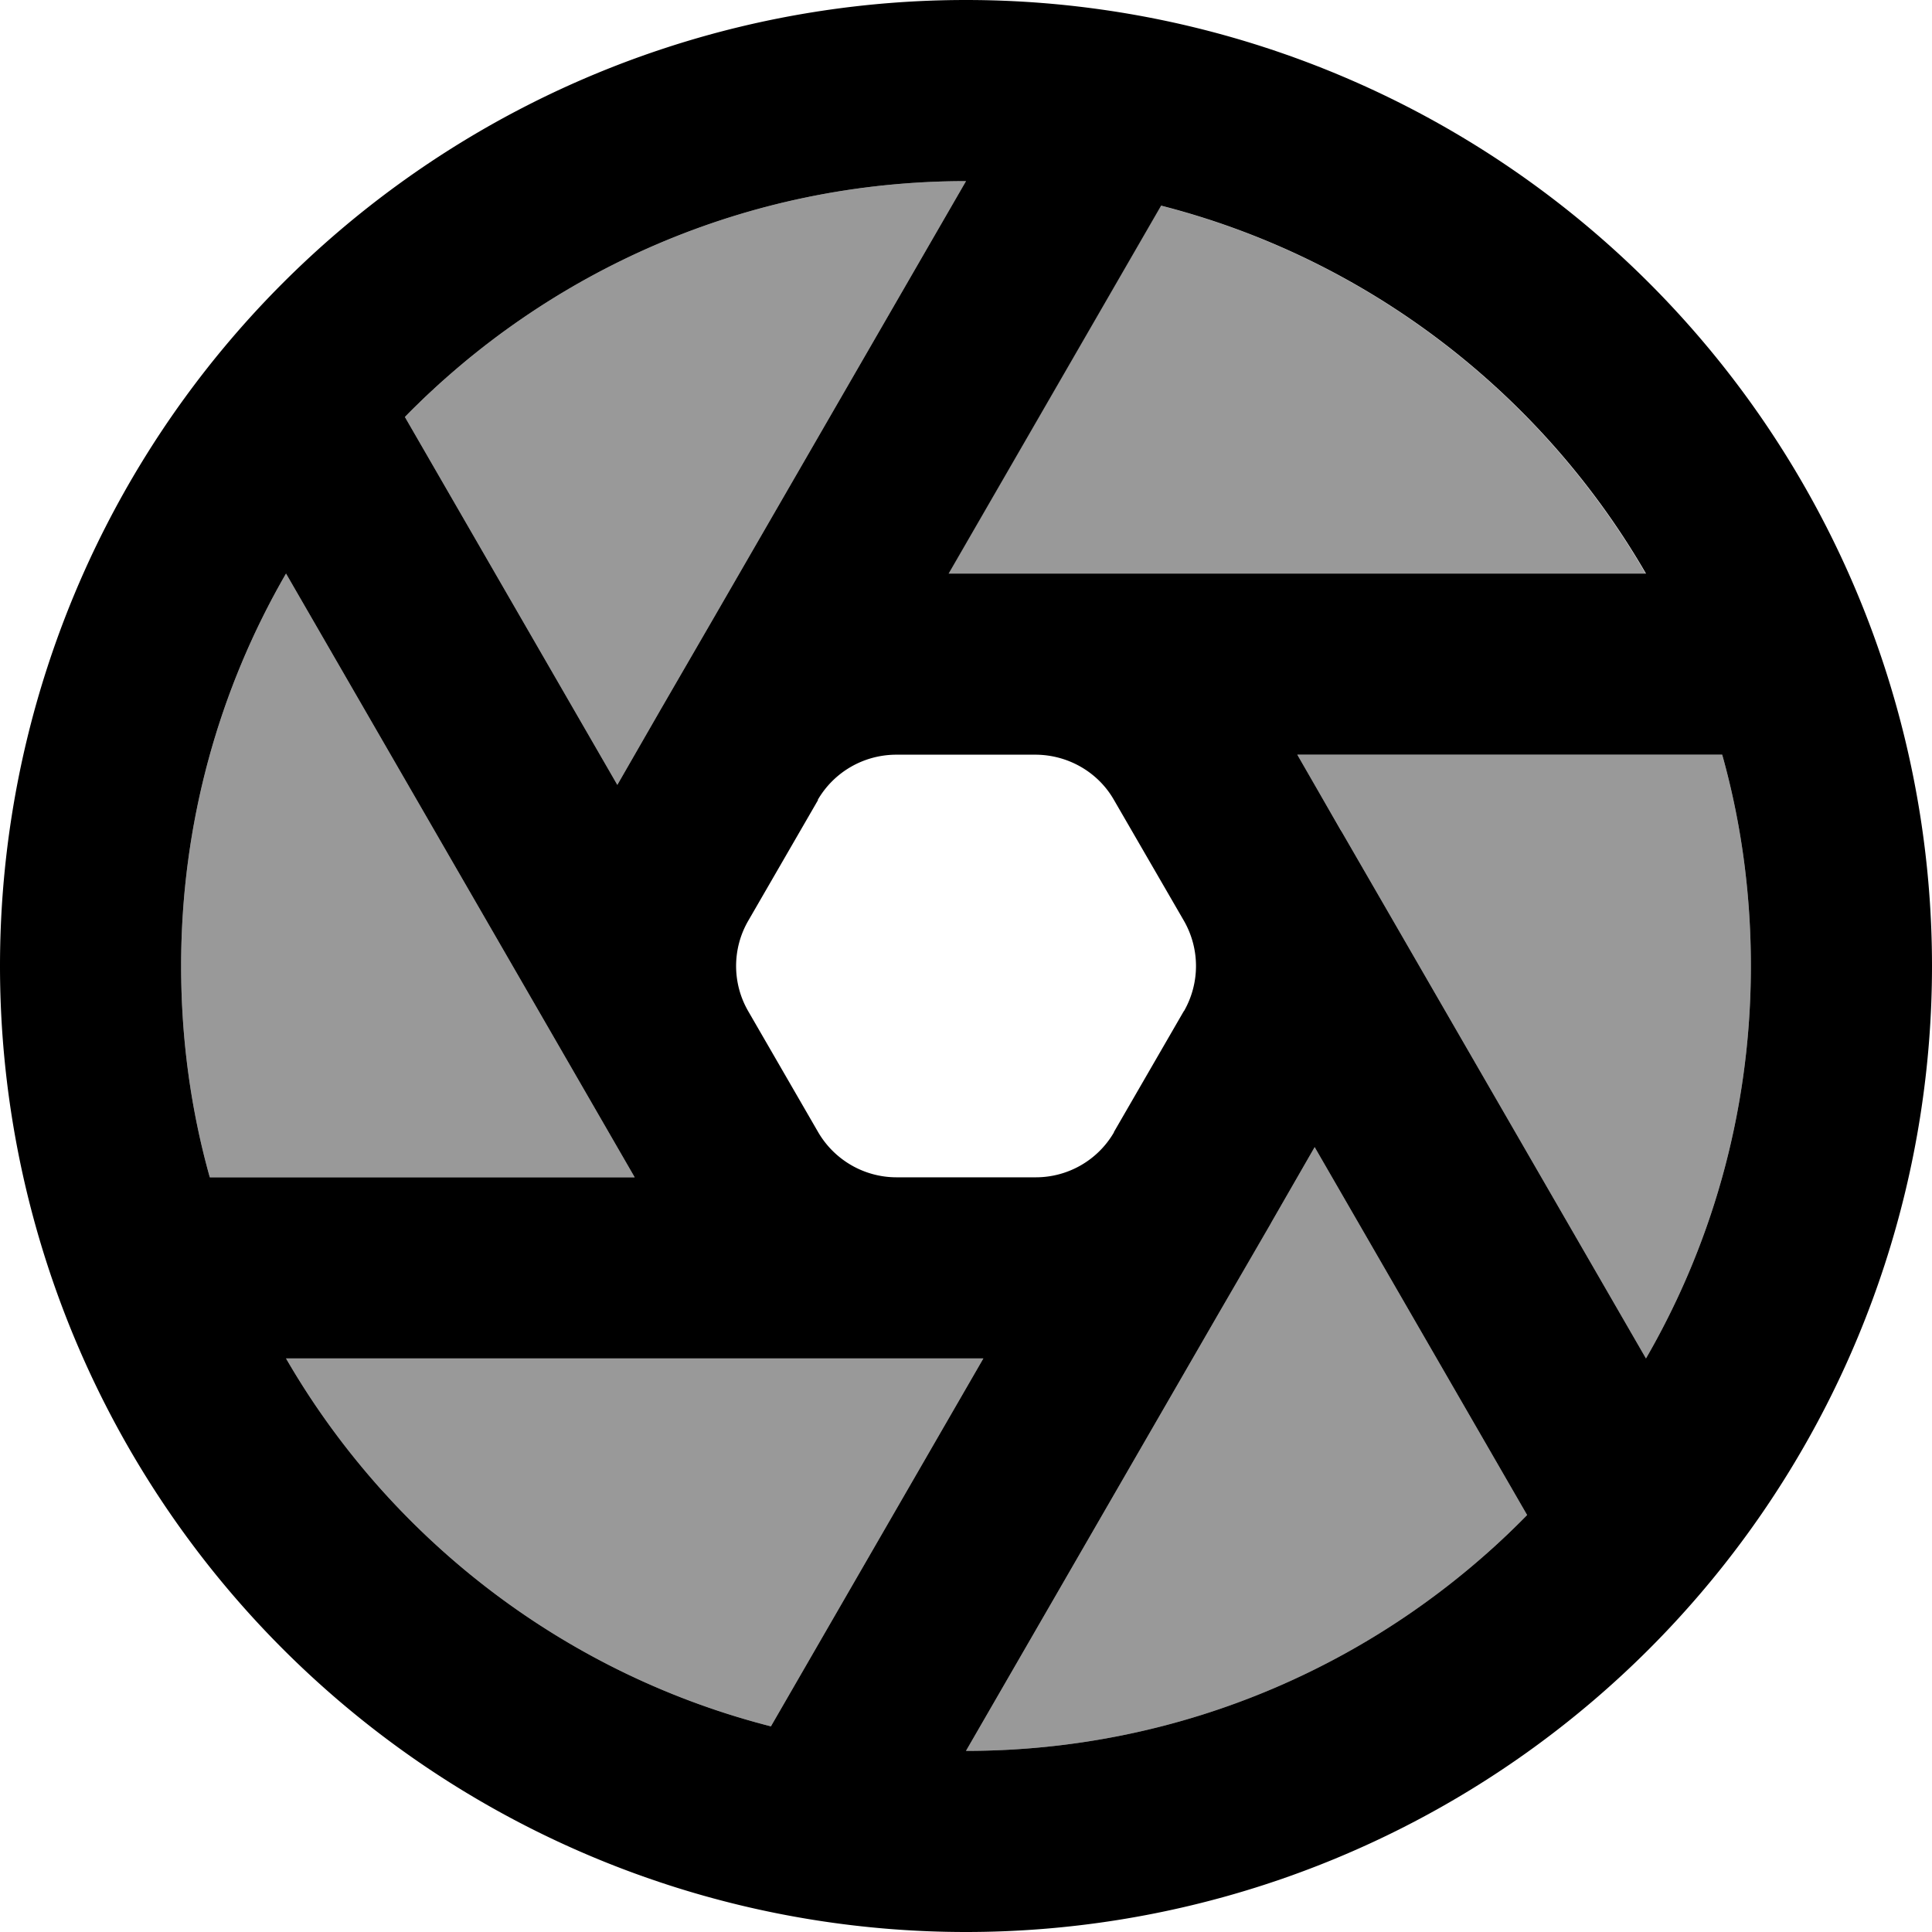
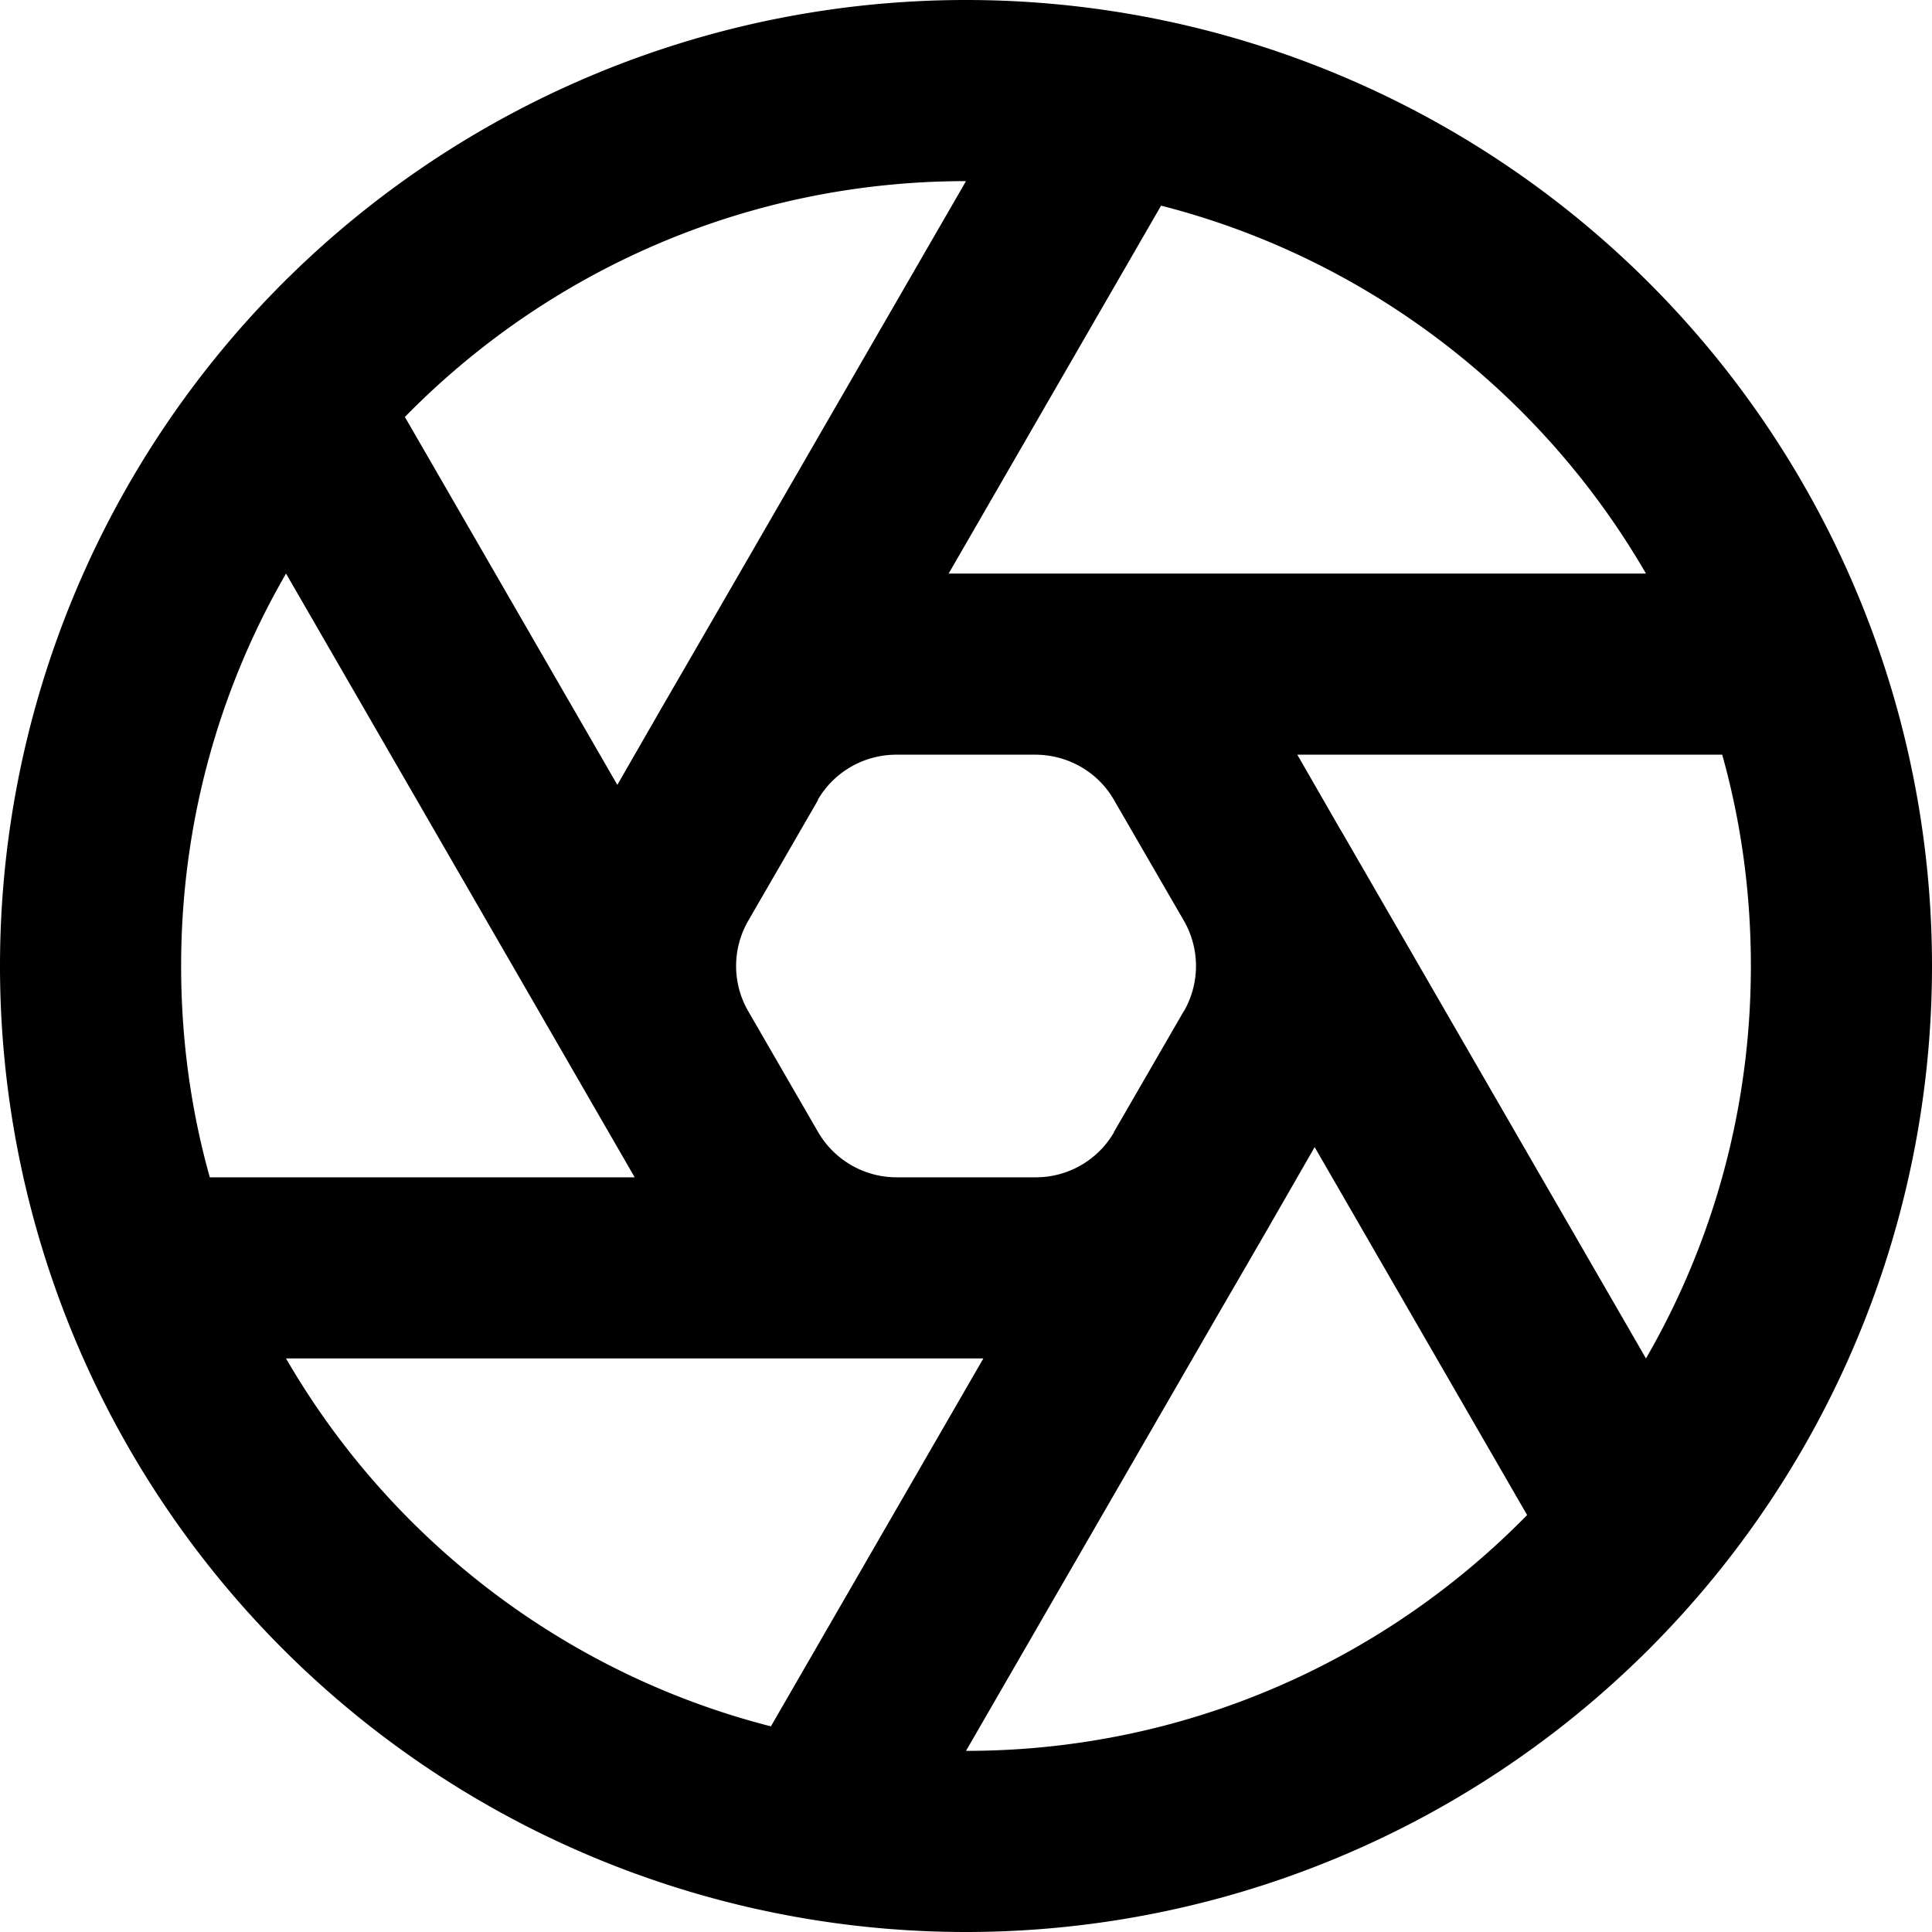
<svg xmlns="http://www.w3.org/2000/svg" viewBox="0 0 512 512">
  <defs>
    <style>.fa-secondary{opacity:.4}</style>
  </defs>
-   <path class="fa-secondary" d="M48 256c0-37.9 10.1-73.4 27.8-104l67 116 25.4 44L55.6 312c-5-17.8-7.6-36.6-7.6-56zM75.8 360l134 0 50.8 0-56.3 97.5c-54.8-14-100.9-49.8-128.5-97.5zm31.5-249.5C145.1 71.9 197.8 48 256 48L189 164l-13.9 24-11.5 20-56.3-97.5zm144 41.5l56.3-97.5c54.8 14 100.9 49.8 128.5 97.5l-134 0c-9.2 0-18.3 0-27.7 0l-23.1 0zM256 464l67-116c4.6-8 9.2-15.9 13.9-24l11.5-20 56.3 97.5C366.9 440.1 314.2 464 256 464zm87.8-264l112.6 0c5 17.8 7.6 36.6 7.6 56c0 37.9-10.1 73.4-27.8 104l-67-116-13.7-23.7c-4-6.9-7.9-13.6-11.7-20.3z" />
  <path class="fa-primary" d="M256 464l67-116 13.8-23.8c0-.1 .1-.1 .1-.2l11.5-20 56.3 97.5C366.9 440.1 314.2 464 256 464zM163.6 208l-56.3-97.5C145.1 71.9 197.8 48 256 48L189 164l-13.9 24-11.5 20zm87.8-56l56.3-97.5c54.8 14 100.9 49.8 128.5 97.5l-134 0-27.5 0-.3 0-23.1 0zm104.1 68.3c-.1-.1-.1-.2-.2-.3l-11.5-20 112.6 0c5 17.8 7.6 36.6 7.6 56c0 37.9-10.1 73.4-27.8 104l-67-116-13.7-23.7zM48 256c0-37.9 10.1-73.4 27.8-104l67 116 25.4 44L55.6 312c-5-17.8-7.6-36.6-7.6-56zM204.3 457.5c-54.8-14-100.9-49.8-128.5-97.5l134 0 50.8 0-56.3 97.5zM256 512A256 256 0 1 0 256 0a256 256 0 1 0 0 512zM216.7 212c4.3-7.4 12.1-11.9 20.6-12l37.3 0c8.5 .1 16.3 4.6 20.5 11.8l18.7 32.3c4.2 7.4 4.2 16.4 0 23.8l-.1 .1-18.5 32 0 .1c-4.3 7.4-12.2 11.9-20.7 11.9l-36.9 0c-8.6 0-16.5-4.6-20.8-12l-18.5-32c-4.3-7.4-4.3-16.6 0-24l18.5-32z" />
</svg>